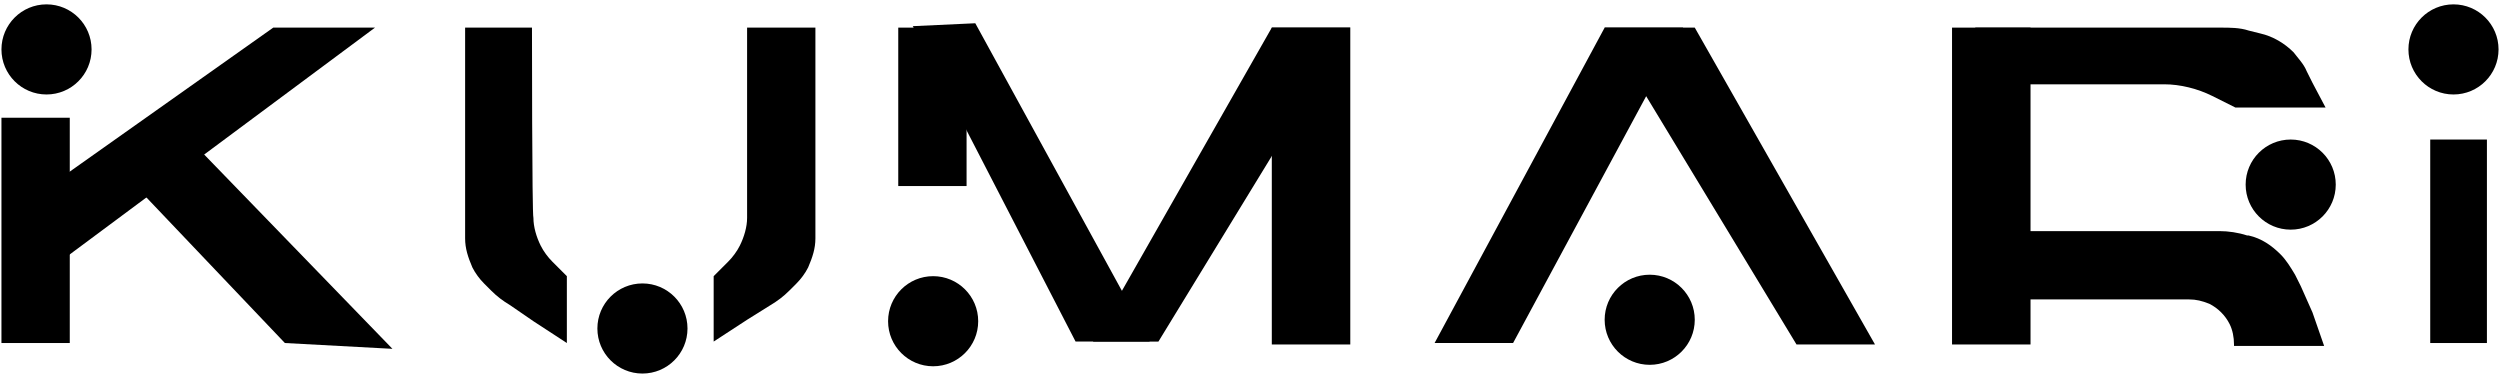
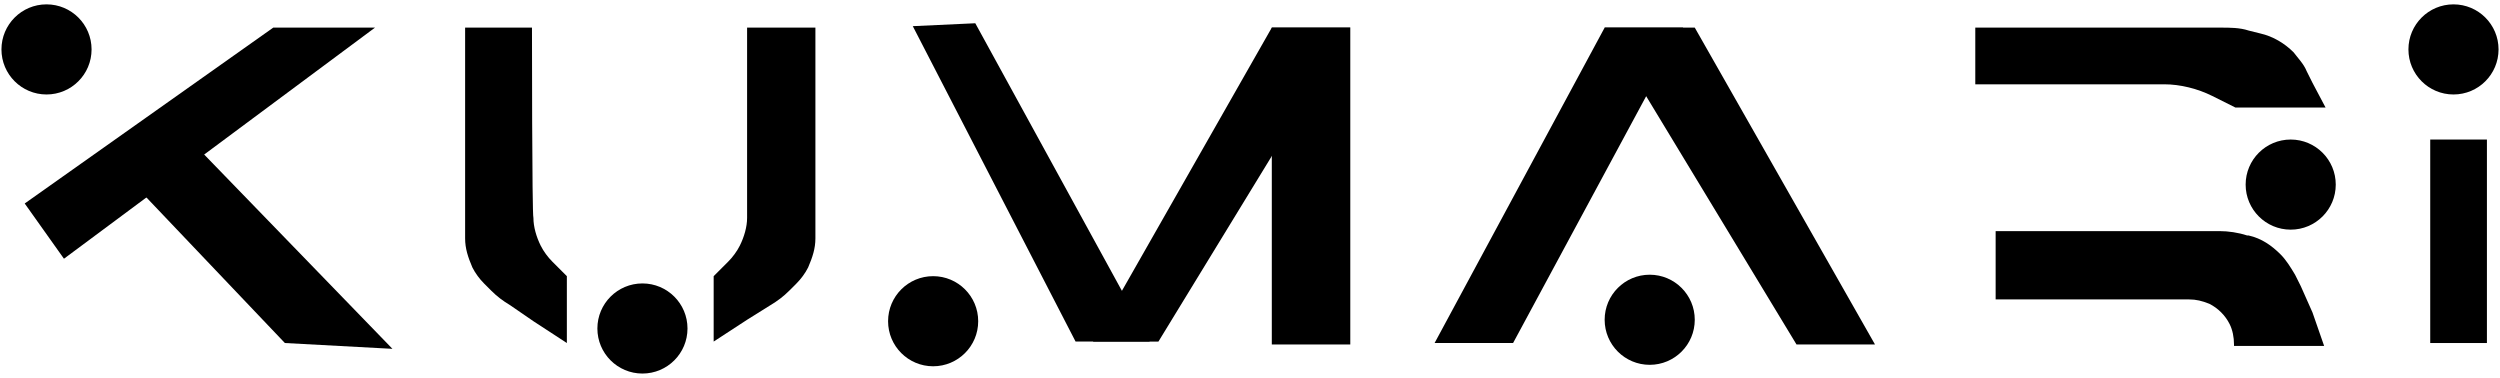
<svg xmlns="http://www.w3.org/2000/svg" id="Слой_1" x="0px" y="0px" viewBox="0 0 172 26" style="enable-background:new 0 0 172 26;" xml:space="preserve">
  <g>
    <path d="M36.6,1.9H32v14.5c0,0.7,0.2,1.3,0.5,2c0.2,0.4,0.5,0.8,0.8,1.1l0.5,0.5c0.4,0.4,0.8,0.7,1.3,1l1.6,1.1l2.3,1.5v-3.1V19 l-1-1c-0.3-0.3-0.6-0.7-0.8-1.1c-0.3-0.6-0.5-1.3-0.5-1.9C36.6,14.8,36.6,1.9,36.6,1.9z" />
    <path d="M51.4,1.9h4.7v14.5c0,0.7-0.2,1.3-0.5,2c-0.2,0.4-0.5,0.8-0.8,1.1l-0.5,0.5c-0.4,0.4-0.8,0.7-1.3,1L51.4,22l-2.3,1.5v-3.1 V19l1-1c0.3-0.3,0.6-0.7,0.8-1.1c0.3-0.6,0.5-1.3,0.5-1.9C51.4,14.8,51.4,1.9,51.4,1.9z" />
    <circle cx="44.2" cy="22.6" r="3.1" />
    <circle cx="168.8" cy="3.4" r="3.1" />
    <path d="M171.1,9.6h-3.9v14h3.9V9.6z" />
    <circle cx="157.6" cy="12.7" r="3.1" />
-     <path d="M139.7,1.9h-5.4v21.8h5.4V1.9z" />
    <path d="M159.1,5.7l-0.4-0.8c-0.2-0.5-0.6-0.9-0.9-1.3c-0.6-0.6-1.4-1.1-2.3-1.3l-0.8-0.2c-0.6-0.2-1.3-0.2-1.9-0.2h-16.9v3.9h13 c1.1,0,2.3,0.3,3.3,0.8l1.6,0.8h6.2L159.1,5.7z" />
    <path d="M158.3,19.7l-0.4-0.8c-0.3-0.5-0.6-1-1-1.4c-0.6-0.6-1.3-1.1-2.2-1.3l-0.1,0c-0.6-0.2-1.3-0.3-1.9-0.3h-6.8h-8.6v4.7h13.3 c0.5,0,0.9,0.1,1.4,0.3c0.6,0.3,1.1,0.8,1.4,1.4c0.2,0.4,0.3,0.9,0.3,1.4v0.1h6.2l-0.8-2.3L158.3,19.7z" />
    <circle cx="64.2" cy="22.1" r="3.1" />
-     <path d="M66.5,1.9h-4.7v10.9h4.7V1.9z" />
    <path d="M92.9,1.9h-5.4v21.8h5.4V1.9z" />
    <path d="M67.1,1.6l-4.3,0.2l11.2,21.7h5.1L67.1,1.6z" />
    <path d="M92.9,1.9h-5.4L75.2,23.5h4.5L92.9,1.9z" />
    <circle cx="113.5" cy="22" r="3.1" />
    <path d="M115.8,1.9h-5.4L98.7,23.6h5.4L115.8,1.9z" />
    <path d="M116.6,1.9h-6.2l13.2,21.8h5.4L116.6,1.9z" />
    <circle cx="3.2" cy="3.4" r="3.1" />
-     <rect x="0.1" y="8.1" width="4.7" height="15.5" />
    <path d="M1.7,14l2.7,3.8L25.8,1.9h-7L1.7,14z" />
    <path d="M11.4,7.9l-3.5,3.4l11.7,12.3l7.4,0.4L11.4,7.9z" />
  </g>
</svg>